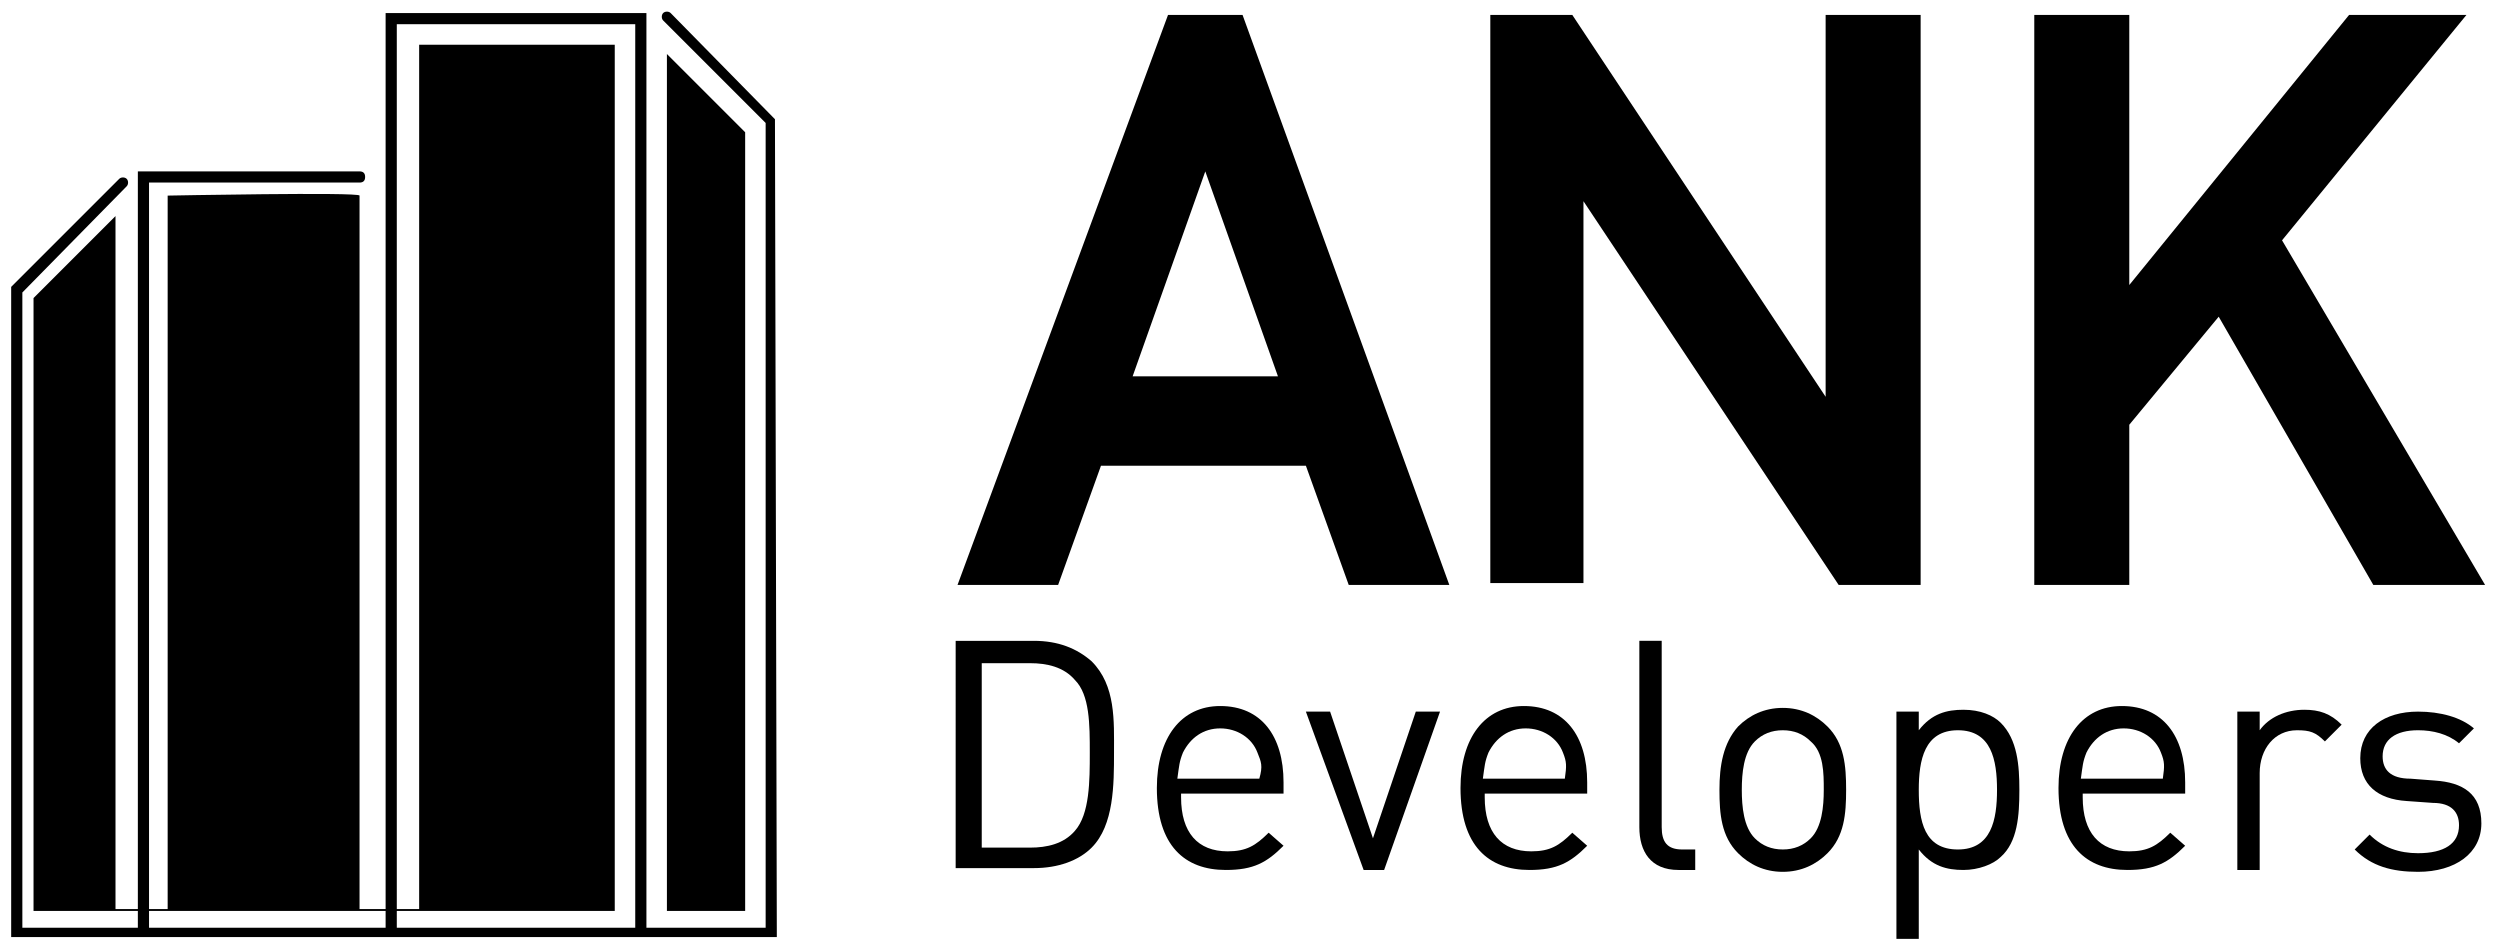
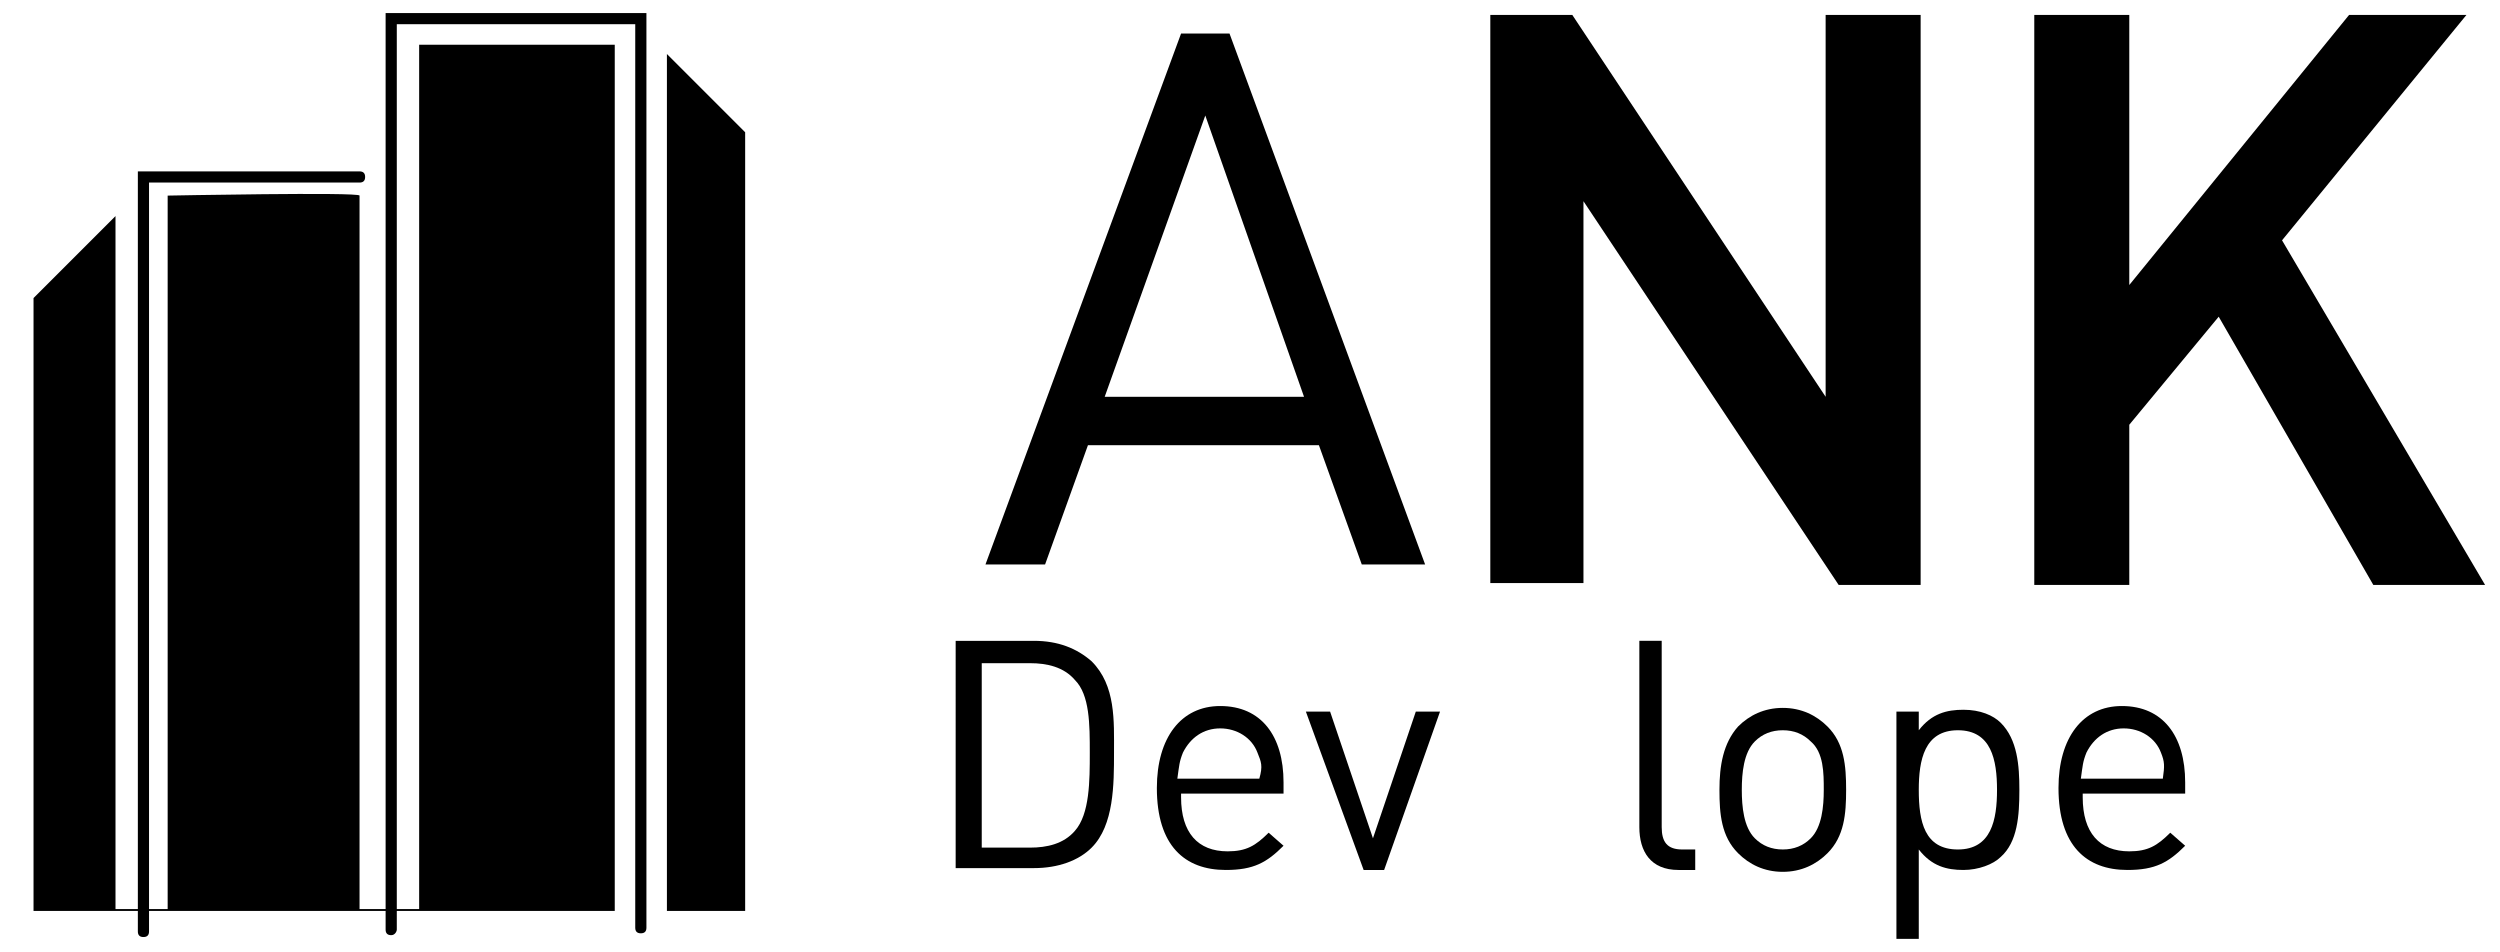
<svg xmlns="http://www.w3.org/2000/svg" version="1.1" id="Layer_1" x="0px" y="0px" viewBox="0 0 134.2 51.1" style="enable-background:new 0 0 134.2 51.1;" xml:space="preserve">
  <g>
    <g>
      <path d="M1.8,48.9V16l4.4-4.4v37.2c0,0,0,0,2.8,0c0,0.5,0-38.3,0-38.3s10.3-0.2,10.3,0s0,38.3,0,38.3h3.2V2.4H33v46.5h2.8v-46    L40,7.1v41.8C40,48.9,1.9,48.9,1.8,48.9z" />
      <g>
-         <path d="M41.7,50.3H0.6V15.4l5.8-5.8c0.1-0.1,0.3-0.1,0.4,0s0.1,0.3,0,0.4l-5.6,5.7v34.1h39.9V6.6l-5.5-5.5     c-0.1-0.1-0.1-0.3,0-0.4s0.3-0.1,0.4,0l5.6,5.7L41.7,50.3L41.7,50.3z" />
-       </g>
+         </g>
      <g>
        <path d="M7.7,50.3c-0.2,0-0.3-0.1-0.3-0.3V9.2h11.9c0.2,0,0.3,0.1,0.3,0.3s-0.1,0.3-0.3,0.3H8V50C8,50.2,7.9,50.3,7.7,50.3z" />
      </g>
      <g>
        <path d="M21,50.2c-0.2,0-0.3-0.1-0.3-0.3V0.7h14v49.1c0,0.2-0.1,0.3-0.3,0.3s-0.3-0.1-0.3-0.3V1.3H21.3v48.6     C21.3,50,21.2,50.2,21,50.2z" />
      </g>
    </g>
    <g>
      <g>
        <g>
          <g>
            <path d="M58.6,45.5c-0.7,0.7-1.8,1.1-3.1,1.1h-4.2V34.4h4.2c1.3,0,2.3,0.4,3.1,1.1c1.3,1.3,1.2,3.2,1.2,4.9       C59.8,42.1,59.8,44.3,58.6,45.5z M57.7,36.5c-0.6-0.7-1.5-0.9-2.4-0.9h-2.6v9.9h2.6c0.9,0,1.8-0.2,2.4-0.9       c0.8-0.9,0.8-2.7,0.8-4.2C58.5,38.9,58.5,37.3,57.7,36.5z" />
          </g>
        </g>
        <g>
          <g>
            <path d="M63.4,42.8c0,1.9,0.9,2.9,2.5,2.9c1,0,1.5-0.3,2.2-1l0.8,0.7c-0.9,0.9-1.6,1.3-3.1,1.3c-2.2,0-3.7-1.3-3.7-4.4       c0-2.7,1.3-4.4,3.4-4.4c2.2,0,3.4,1.6,3.4,4.1v0.6h-5.5V42.8z M67.5,40.4c-0.3-0.8-1.1-1.3-2-1.3s-1.6,0.5-2,1.3       c-0.2,0.5-0.2,0.7-0.3,1.4h4.4C67.8,41.1,67.7,40.9,67.5,40.4z" />
          </g>
        </g>
        <g>
          <g>
            <path d="M74.3,46.7h-1.1l-3.1-8.5h1.3l2.3,6.8l2.3-6.8h1.3L74.3,46.7z" />
          </g>
        </g>
        <g>
          <g>
-             <path d="M79.7,42.8c0,1.9,0.9,2.9,2.5,2.9c1,0,1.5-0.3,2.2-1l0.8,0.7c-0.9,0.9-1.6,1.3-3.1,1.3c-2.2,0-3.7-1.3-3.7-4.4       c0-2.7,1.3-4.4,3.4-4.4c2.2,0,3.4,1.6,3.4,4.1v0.6h-5.5V42.8z M83.9,40.4c-0.3-0.8-1.1-1.3-2-1.3s-1.6,0.5-2,1.3       c-0.2,0.5-0.2,0.7-0.3,1.4H84C84.1,41.1,84.1,40.9,83.9,40.4z" />
-           </g>
+             </g>
        </g>
        <g>
          <g>
            <path d="M90.1,46.7c-1.5,0-2.1-1-2.1-2.3v-10h1.2v10c0,0.8,0.3,1.2,1.1,1.2H91v1.1H90.1z" />
          </g>
        </g>
        <g>
          <g>
            <path d="M98.1,45.8c-0.6,0.6-1.4,1-2.4,1s-1.8-0.4-2.4-1c-0.9-0.9-1-2.1-1-3.4s0.2-2.5,1-3.4c0.6-0.6,1.4-1,2.4-1       s1.8,0.4,2.4,1c0.9,0.9,1,2.1,1,3.4S99,44.9,98.1,45.8z M97.2,39.8c-0.4-0.4-0.9-0.6-1.5-0.6s-1.1,0.2-1.5,0.6       c-0.6,0.6-0.7,1.7-0.7,2.6c0,0.9,0.1,2,0.7,2.6c0.4,0.4,0.9,0.6,1.5,0.6s1.1-0.2,1.5-0.6c0.6-0.6,0.7-1.7,0.7-2.6       C97.9,41.5,97.9,40.4,97.2,39.8z" />
          </g>
        </g>
        <g>
          <g>
            <path d="M107.4,46c-0.4,0.4-1.2,0.7-2,0.7c-0.9,0-1.7-0.2-2.4-1.1v4.8h-1.2V38.2h1.2v1c0.7-0.9,1.5-1.1,2.4-1.1s1.6,0.3,2,0.7       c0.9,0.9,1,2.3,1,3.6C108.4,43.8,108.3,45.2,107.4,46z M105.1,39.2c-1.8,0-2.1,1.6-2.1,3.2c0,1.7,0.3,3.2,2.1,3.2       s2.1-1.6,2.1-3.2S106.9,39.2,105.1,39.2z" />
          </g>
        </g>
        <g>
          <g>
            <path d="M111.8,42.8c0,1.9,0.9,2.9,2.5,2.9c1,0,1.5-0.3,2.2-1l0.8,0.7c-0.9,0.9-1.6,1.3-3.1,1.3c-2.2,0-3.7-1.3-3.7-4.4       c0-2.7,1.3-4.4,3.4-4.4c2.2,0,3.4,1.6,3.4,4.1v0.6h-5.5V42.8z M116,40.4c-0.3-0.8-1.1-1.3-2-1.3s-1.6,0.5-2,1.3       c-0.2,0.5-0.2,0.7-0.3,1.4h4.4C116.2,41.1,116.2,40.9,116,40.4z" />
          </g>
        </g>
        <g>
          <g>
-             <path d="M124.8,39.8c-0.5-0.5-0.8-0.6-1.5-0.6c-1.2,0-2,1-2,2.3v5.2h-1.2v-8.5h1.2v1c0.5-0.7,1.4-1.1,2.4-1.1       c0.8,0,1.4,0.2,2,0.8L124.8,39.8z" />
-           </g>
+             </g>
        </g>
        <g>
          <g>
-             <path d="M129.8,46.8c-1.4,0-2.5-0.3-3.4-1.2l0.8-0.8c0.7,0.7,1.6,1,2.6,1c1.4,0,2.2-0.5,2.2-1.5c0-0.7-0.4-1.2-1.4-1.2       l-1.4-0.1c-1.6-0.1-2.5-0.9-2.5-2.3c0-1.6,1.3-2.5,3.1-2.5c1.2,0,2.3,0.3,3,0.9l-0.8,0.8c-0.6-0.5-1.4-0.7-2.2-0.7       c-1.2,0-1.9,0.5-1.9,1.4c0,0.7,0.4,1.2,1.5,1.2l1.3,0.1c1.5,0.1,2.5,0.7,2.5,2.3C133.2,45.8,131.8,46.8,129.8,46.8z" />
-           </g>
+             </g>
        </g>
      </g>
      <g>
        <g>
          <g>
            <path d="M73.1,30.3l-2.3-6.4H58.4l-2.3,6.4h-3.2L63.4,1.8H66l10.5,28.5H73.1z M64.7,6.2l-5.4,15.1H70L64.7,6.2z" />
-             <path d="M77.8,31.4h-5.4L70.1,25h-11l-2.3,6.4h-5.4L62.7,0.8h4L77.8,31.4z M73.8,29.3h1.1L65.2,2.8h-1.1l-9.7,26.5h1.1l2.3-6.4       h13.9L73.8,29.3z M71.4,22.3H57.9l6.8-19.1L71.4,22.3z M60.8,20.2h7.8l-3.9-11L60.8,20.2z" />
          </g>
        </g>
        <g>
          <g>
-             <path d="M99.2,30.3L84,7.5v22.9h-3V1.8h2.9L99,24.6V1.8h3v28.5H99.2z" />
+             <path d="M99.2,30.3L84,7.5v22.9h-3V1.8h2.9L99,24.6V1.8h3v28.5H99.2" />
            <path d="M103.1,31.4h-4.4L85,10.8v20.5h-5V0.8h4.4L98,21.3V0.8h5.1V31.4z M99.7,29.3h1.3V2.8h-1V28L83.3,2.8H82v26.5h1V4.1       L99.7,29.3z" />
          </g>
        </g>
        <g>
          <g>
            <path d="M128,30.3l-8.7-15.2l-6,7.2v8h-3V1.8h3v16.4l13.3-16.4h3.7l-9,11l10.3,17.5H128z" />
            <path d="M133.4,31.4h-6L119.1,17l-4.8,5.8v8.6h-5.1V0.8h5.1v14.5l11.8-14.5h6.3l-9.9,12.1L133.4,31.4z M128.6,29.3h1.3       l-9.7-16.6l8.1-9.9h-1.1L112.4,21V2.8h-1v26.5h1V22l7.2-8.6L128.6,29.3z" />
          </g>
        </g>
      </g>
    </g>
  </g>
</svg>